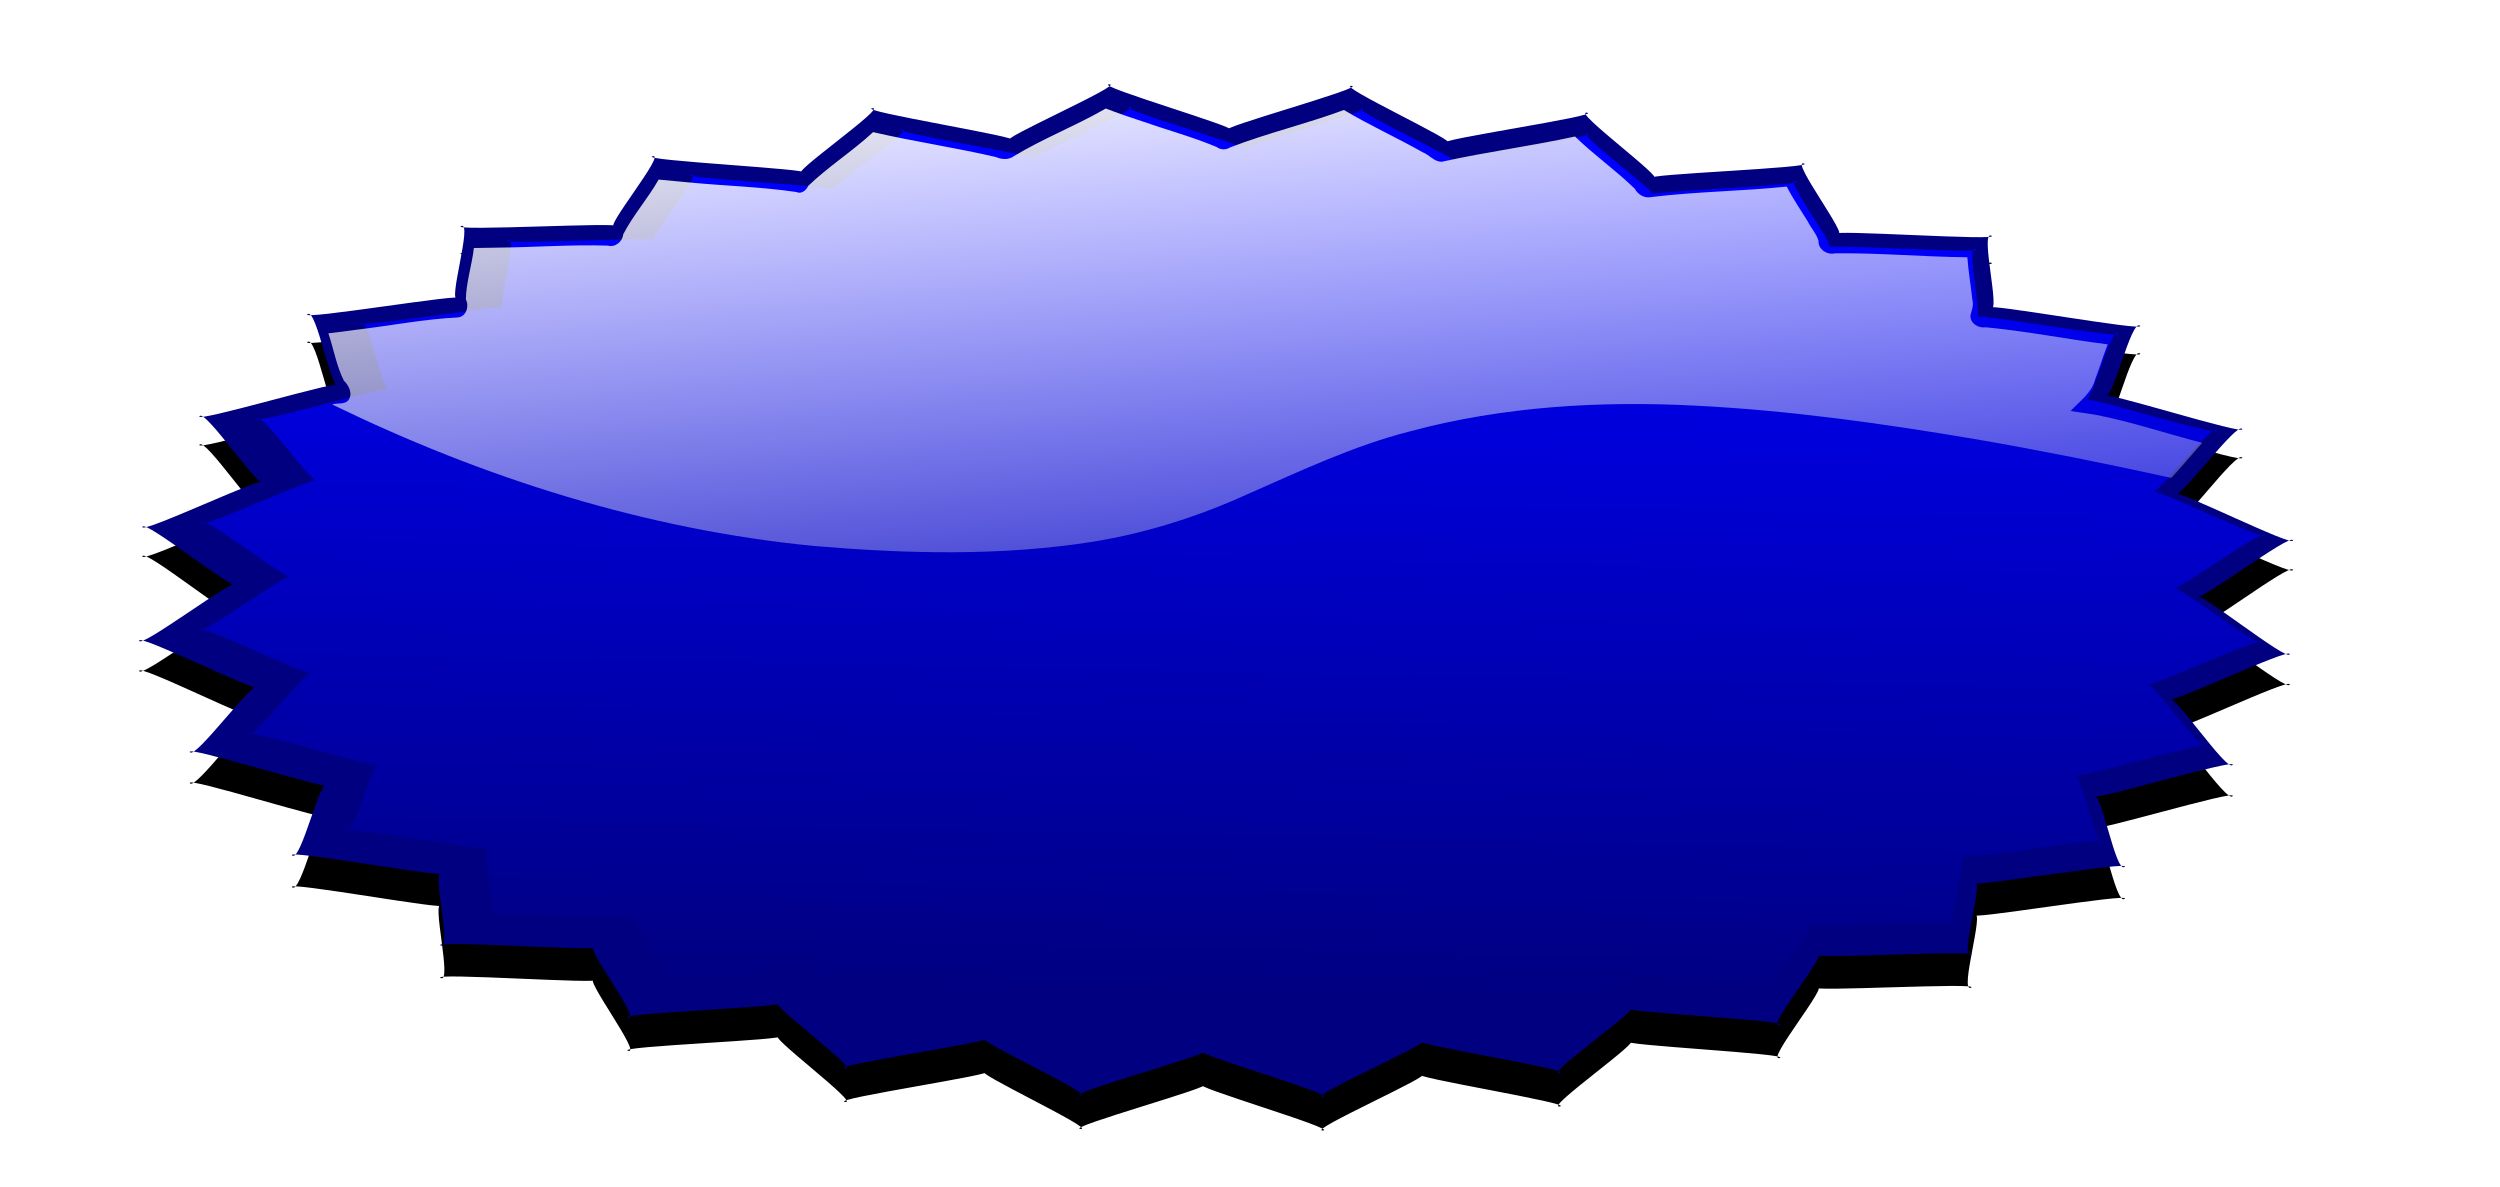
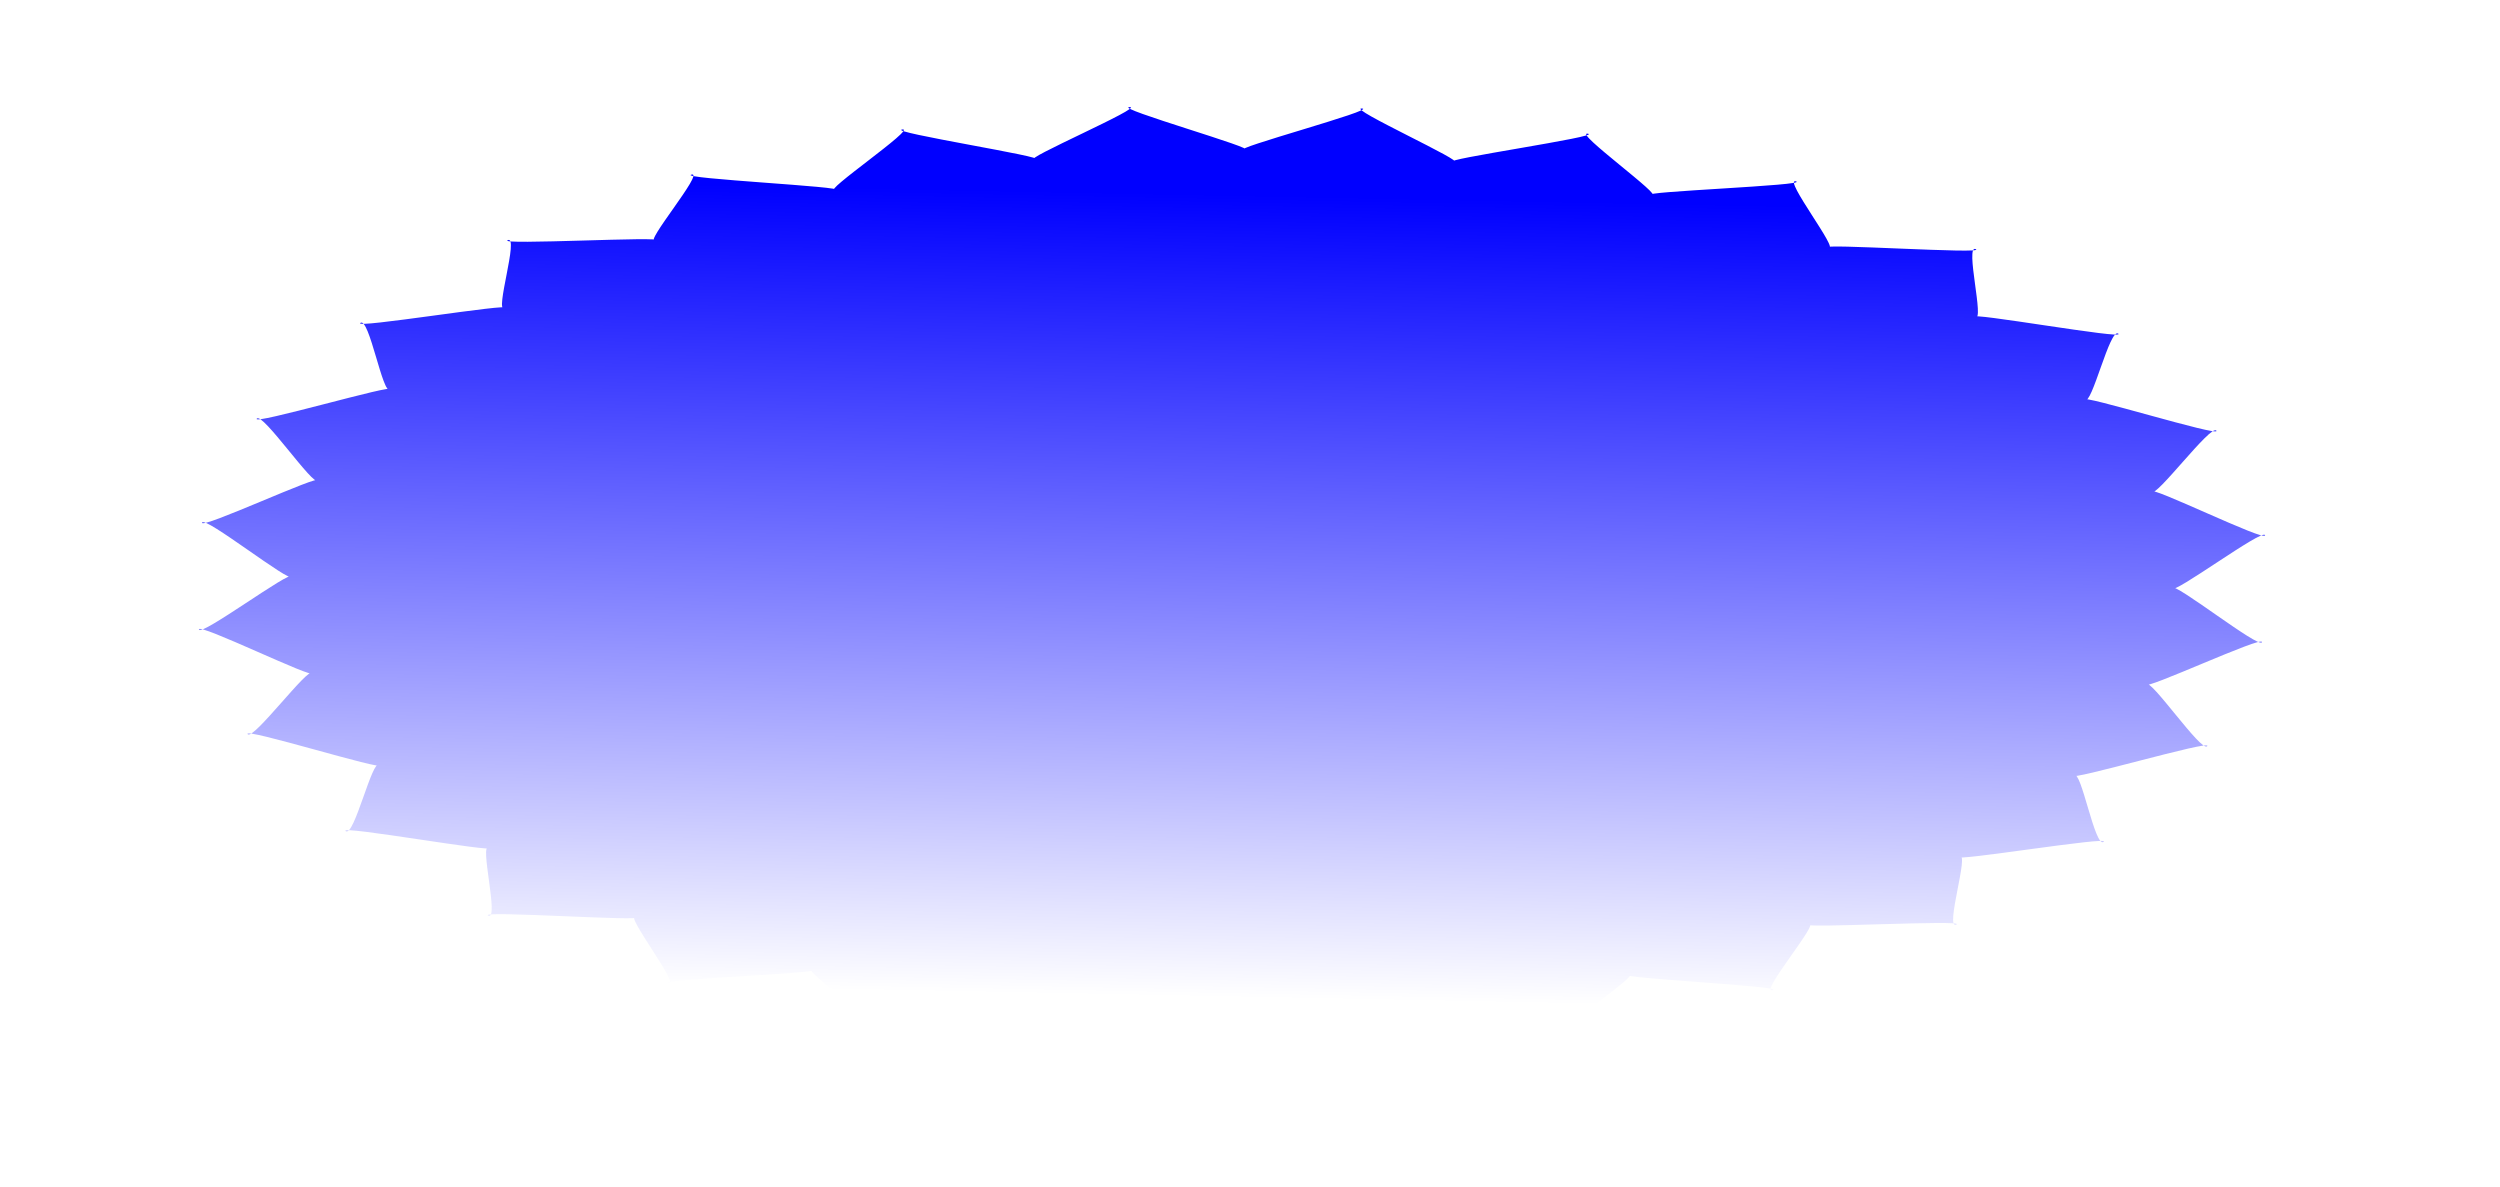
<svg xmlns="http://www.w3.org/2000/svg" xmlns:ns1="http://www.inkscape.org/namespaces/inkscape" id="svg6670" viewBox="0 0 906.33 430.32" version="1.1" ns1:version="0.91 r13725">
  <defs id="defs3">
    <filter id="filter5855" color-interpolation-filters="sRGB">
      <feGaussianBlur id="feGaussianBlur5857" stdDeviation="24.752" />
    </filter>
    <linearGradient id="linearGradient6469" y2="11603" gradientUnits="userSpaceOnUse" x2="4736.7" y1="9652.7" x1="4819.7">
      <stop id="stop5941" style="stop-color:#0000ff" offset="0" />
      <stop id="stop5943" style="stop-color:#0000ff;stop-opacity:0" offset="1" />
    </linearGradient>
    <linearGradient id="linearGradient8302" y2="10690" gradientUnits="userSpaceOnUse" x2="5844.2" gradientTransform="translate(-425.93 4086.9)" y1="10002" x1="5786.9">
      <stop id="stop5921" style="stop-color:#ffffff" offset="0" />
      <stop id="stop5923" style="stop-color:#ffffff;stop-opacity:0" offset="1" />
    </linearGradient>
  </defs>
  <g id="layer1" transform="translate(90.546 -169.17)">
    <g id="g6463" transform="matrix(.404 0 0 .404 -1846.1 -5517.4)">
-       <path id="path5927" style="filter:url(#filter5855);fill:#000000" d="m5815.6 11228c9.873-15.258-172.76 50.072-161.24 36.016 11.519-14.057-16.65 177.85-3.63 165.17 13.02-12.678-179.57 10.374-165.21-0.766 14.358-11.141-55.809 169.69-40.293 160.22 15.515-9.463-177.38-29.844-160.9-37.51 16.477-7.667-92.168 153.02-74.936 147.24 17.232-5.774-166.29-68.565-148.52-72.373s-123.91 128.67-105.82 126.87c18.085-1.794-146.86-103.85-128.69-103.61 18.172 0.242-149.43 97.871-131.4 100.15 18.03 2.275-120.07-133.92-102.41-129.64 17.662 4.279-167.46 62.165-150.39 68.395 17.072 6.231-87.259-157.28-70.992-149.18 16.267 8.103-177.1 23.343-161.84 33.216 15.258 9.873-50.072-172.76-36.016-161.24 14.057 11.519-177.85-16.65-165.17-3.63 12.678 13.021-10.374-179.57 0.767-165.21 11.141 14.358-169.69-55.809-160.22-40.294 9.463 15.515 29.844-177.38 37.51-160.9 7.667 16.478-153.01-92.168-147.24-74.936 5.774 17.232 68.565-166.29 72.373-148.52 3.808 17.77-128.67-123.91-126.87-105.82 1.794 18.085 103.85-146.86 103.61-128.69-0.242 18.172-97.871-149.43-100.15-131.4-2.275 18.031 133.92-120.07 129.65-102.41-4.279 17.662-62.166-167.46-68.396-150.39-6.23 17.072 157.29-87.259 149.18-70.992-8.102 16.267-23.343-177.1-33.216-161.84-9.873 15.258 172.76-50.072 161.24-36.016-11.519 14.057 16.65-177.85 3.63-165.17-13.02 12.678 179.57-10.374 165.21 0.767-14.358 11.141 55.809-169.69 40.293-160.22-15.515 9.463 177.38 29.844 160.9 37.51-16.477 7.667 92.168-153.01 74.936-147.24-17.232 5.774 166.29 68.565 148.52 72.373-17.77 3.808 123.91-128.67 105.82-126.87-18.085 1.794 146.86 103.85 128.69 103.61-18.172-0.242 149.43-97.871 131.4-100.15-18.03-2.275 120.07 133.92 102.41 129.65-17.662-4.279 167.46-62.166 150.39-68.396-17.072-6.23 87.259 157.29 70.992 149.18-16.267-8.102 177.1-23.343 161.84-33.216-15.258-9.873 50.072 172.76 36.016 161.24-14.057-11.519 177.85 16.65 165.17 3.63-12.678-13.02 10.374 179.57-0.767 165.21-11.141-14.358 169.69 55.809 160.22 40.293-9.463-15.515-29.844 177.38-37.51 160.9-7.667-16.477 153.01 92.169 147.24 74.937-5.774-17.232-68.565 166.29-72.373 148.52-3.808-17.77 128.67 123.91 126.87 105.82-1.794-18.085-103.85 146.86-103.61 128.69 0.242-18.171 97.871 149.43 100.15 131.4 2.275-18.03-133.92 120.07-129.65 102.41 4.279-17.663 62.166 167.46 68.396 150.39 6.23-17.072-157.29 87.259-149.18 70.992 8.102-16.267 23.343 177.1 33.216 161.84z" transform="matrix(.836 0 0 .396 1390.1 10436)" />
-       <path id="path5929" style="fill:#000080" d="m5815.6 11228c9.873-15.258-172.76 50.072-161.24 36.016 11.519-14.057-16.65 177.85-3.63 165.17 13.02-12.678-179.57 10.374-165.21-0.766 14.358-11.141-55.809 169.69-40.293 160.22 15.515-9.463-177.38-29.844-160.9-37.51 16.477-7.667-92.168 153.02-74.936 147.24 17.232-5.774-166.29-68.565-148.52-72.373s-123.91 128.67-105.82 126.87c18.085-1.794-146.86-103.85-128.69-103.61 18.172 0.242-149.43 97.871-131.4 100.15 18.03 2.275-120.07-133.92-102.41-129.64 17.662 4.279-167.46 62.165-150.39 68.395 17.072 6.231-87.259-157.28-70.992-149.18 16.267 8.103-177.1 23.343-161.84 33.216 15.258 9.873-50.072-172.76-36.016-161.24 14.057 11.519-177.85-16.65-165.17-3.63 12.678 13.021-10.374-179.57 0.767-165.21 11.141 14.358-169.69-55.809-160.22-40.294 9.463 15.515 29.844-177.38 37.51-160.9 7.667 16.478-153.01-92.168-147.24-74.936 5.774 17.232 68.565-166.29 72.373-148.52 3.808 17.77-128.67-123.91-126.87-105.82 1.794 18.085 103.85-146.86 103.61-128.69-0.242 18.172-97.871-149.43-100.15-131.4-2.275 18.031 133.92-120.07 129.65-102.41-4.279 17.662-62.166-167.46-68.396-150.39-6.23 17.072 157.29-87.259 149.18-70.992-8.102 16.267-23.343-177.1-33.216-161.84-9.873 15.258 172.76-50.072 161.24-36.016-11.519 14.057 16.65-177.85 3.63-165.17-13.02 12.678 179.57-10.374 165.21 0.767-14.358 11.141 55.809-169.69 40.293-160.22-15.515 9.463 177.38 29.844 160.9 37.51-16.477 7.667 92.168-153.01 74.936-147.24-17.232 5.774 166.29 68.565 148.52 72.373-17.77 3.808 123.91-128.67 105.82-126.87-18.085 1.794 146.86 103.85 128.69 103.61-18.172-0.242 149.43-97.871 131.4-100.15-18.03-2.275 120.07 133.92 102.41 129.65-17.662-4.279 167.46-62.166 150.39-68.396-17.072-6.23 87.259 157.29 70.992 149.18-16.267-8.102 177.1-23.343 161.84-33.216-15.258-9.873 50.072 172.76 36.016 161.24-14.057-11.519 177.85 16.65 165.17 3.63-12.678-13.02 10.374 179.57-0.767 165.21-11.141-14.358 169.69 55.809 160.22 40.293-9.463-15.515-29.844 177.38-37.51 160.9-7.667-16.477 153.01 92.169 147.24 74.937-5.774-17.232-68.565 166.29-72.373 148.52-3.808-17.77 128.67 123.91 126.87 105.82-1.794-18.085-103.85 146.86-103.61 128.69 0.242-18.171 97.871 149.43 100.15 131.4 2.275-18.03-133.92 120.07-129.65 102.41 4.279-17.663 62.166 167.46 68.396 150.39 6.23-17.072-157.29 87.259-149.18 70.992 8.102-16.267 23.343 177.1 33.216 161.84z" transform="matrix(.836 0 0 .393 1390.1 10441)" />
      <path id="path5931" style="fill:url(#linearGradient6469)" d="m5815.6 11228c9.873-15.258-172.76 50.072-161.24 36.016 11.519-14.057-16.65 177.85-3.63 165.17 13.02-12.678-179.57 10.374-165.21-0.766 14.358-11.141-55.809 169.69-40.293 160.22 15.515-9.463-177.38-29.844-160.9-37.51 16.477-7.667-92.168 153.02-74.936 147.24 17.232-5.774-166.29-68.565-148.52-72.373s-123.91 128.67-105.82 126.87c18.085-1.794-146.86-103.85-128.69-103.61 18.172 0.242-149.43 97.871-131.4 100.15 18.03 2.275-120.07-133.92-102.41-129.64 17.662 4.279-167.46 62.165-150.39 68.395 17.072 6.231-87.259-157.28-70.992-149.18 16.267 8.103-177.1 23.343-161.84 33.216 15.258 9.873-50.072-172.76-36.016-161.24 14.057 11.519-177.85-16.65-165.17-3.63 12.678 13.021-10.374-179.57 0.767-165.21 11.141 14.358-169.69-55.809-160.22-40.294 9.463 15.515 29.844-177.38 37.51-160.9 7.667 16.478-153.01-92.168-147.24-74.936 5.774 17.232 68.565-166.29 72.373-148.52 3.808 17.77-128.67-123.91-126.87-105.82 1.794 18.085 103.85-146.86 103.61-128.69-0.242 18.172-97.871-149.43-100.15-131.4-2.275 18.031 133.92-120.07 129.65-102.41-4.279 17.662-62.166-167.46-68.396-150.39-6.23 17.072 157.29-87.259 149.18-70.992-8.102 16.267-23.343-177.1-33.216-161.84-9.873 15.258 172.76-50.072 161.24-36.016-11.519 14.057 16.65-177.85 3.63-165.17-13.02 12.678 179.57-10.374 165.21 0.767-14.358 11.141 55.809-169.69 40.293-160.22-15.515 9.463 177.38 29.844 160.9 37.51-16.477 7.667 92.168-153.01 74.936-147.24-17.232 5.774 166.29 68.565 148.52 72.373-17.77 3.808 123.91-128.67 105.82-126.87-18.085 1.794 146.86 103.85 128.69 103.61-18.172-0.242 149.43-97.871 131.4-100.15-18.03-2.275 120.07 133.92 102.41 129.65-17.662-4.279 167.46-62.166 150.39-68.396-17.072-6.23 87.259 157.29 70.992 149.18-16.267-8.102 177.1-23.343 161.84-33.216-15.258-9.873 50.072 172.76 36.016 161.24-14.057-11.519 177.85 16.65 165.17 3.63-12.678-13.02 10.374 179.57-0.767 165.21-11.141-14.358 169.69 55.809 160.22 40.293-9.463-15.515-29.844 177.38-37.51 160.9-7.667-16.477 153.01 92.169 147.24 74.937-5.774-17.232-68.565 166.29-72.373 148.52-3.808-17.77 128.67 123.91 126.87 105.82-1.794-18.085-103.85 146.86-103.61 128.69 0.242-18.171 97.871 149.43 100.15 131.4 2.275-18.03-133.92 120.07-129.65 102.41 4.279-17.663 62.166 167.46 68.396 150.39 6.23-17.072-157.29 87.259-149.18 70.992 8.102-16.267 23.343 177.1 33.216 161.84z" transform="matrix(.802 0 0 .369 1569 10688)" />
-       <path id="path5933" style="fill:url(#linearGradient8302)" d="m5336 14174c-26.249 14.999-54.729 26.049-80.605 41.717-4.677 3.545-11.078 3.189-16.212 0.89-36.552-8.538-73.81-13.927-110.28-22.376-18.451 17.163-40.155 30.835-58.221 48.255-1.731 3.995-6.167 7.607-10.644 5.482-32.008-4.714-64.596-5.488-96.814-8.647-8.945-0.749-17.831-1.609-26.764-2.515-9.614 16.992-22.857 31.802-31.792 49.172-0.566 6.528-7.2 11.931-13.733 10.101-33.211-1.061-66.394 1.548-99.6 1.802-6.889 0.166-13.78 0.252-20.67 0.335-1.741 15.473-6.912 30.63-7.196 46.163 3.18 6.02 0.466 15.225-6.976 16.124-30.245 1.46-60 7.342-90.041 10.898-8.793 1.192-17.55 2.419-26.382 3.374 4.825 14.096 7.24 29.23 13.991 42.58 4.653 4.273 8.32 12.229 3.668 17.834-3.795 3.731-9.598 1.795-14.212 3.428 135.81 66.086 281.58 112.24 432.25 126.98 83.378 7.045 167.98 9.266 250.89-3.869 47.579-7.804 93.89-22.448 137.75-42.396 47.994-21.059 95.668-43.726 146.62-56.681 83.346-22.356 170.43-27.425 256.38-22.945 84.588 4.271 168.59 16.139 252.05 30.277 58.405 10.095 116.52 21.788 174.4 34.545 9.616-10.23 18.391-21.091 27.785-31.492-32.373-8.247-64.027-19.167-96.835-25.366-7.101-1.059-14.201-2.121-21.302-3.177 7.92-8.727 18.863-16.036 21.898-28.081 4.01-10.494 7.339-21.265 11.368-31.735-36.507-4.593-72.775-11.891-109.41-15.307-6.557 1.082-14.49-3.66-13.693-10.983 1.141-4.477 3.039-8.876 1.694-13.593-1.357-12.778-3.576-25.434-4.525-38.27-39.615-0.366-79.199-4.042-118.79-3.528-6.974 1.66-15.233-3.569-14.75-11.182-1.863-6.459-6.783-11.546-9.718-17.55-6.412-10.31-13.226-20.388-18.844-31.164-40.415 4.185-81.244 4.462-121.55 9.408-5.966 1.328-12.023-2.242-14.747-7.462-17.055-16.626-36.628-30.271-53.66-46.893-39.598 8.646-79.942 13.847-119.41 22.643-6.927 0.23-11.216-6.189-17.237-8.468-23.274-13.205-47.751-24.22-70.743-37.973-33.555 12.469-68.664 20.654-102.09 33.587-3.621 2.304-8.495 2.434-11.952-0.295-21.729-9.17-44.592-15.274-66.847-23.071-11.012-3.616-21.999-7.346-32.806-11.557-0.572 0.326-1.143 0.652-1.714 0.977z" />
    </g>
  </g>
</svg>